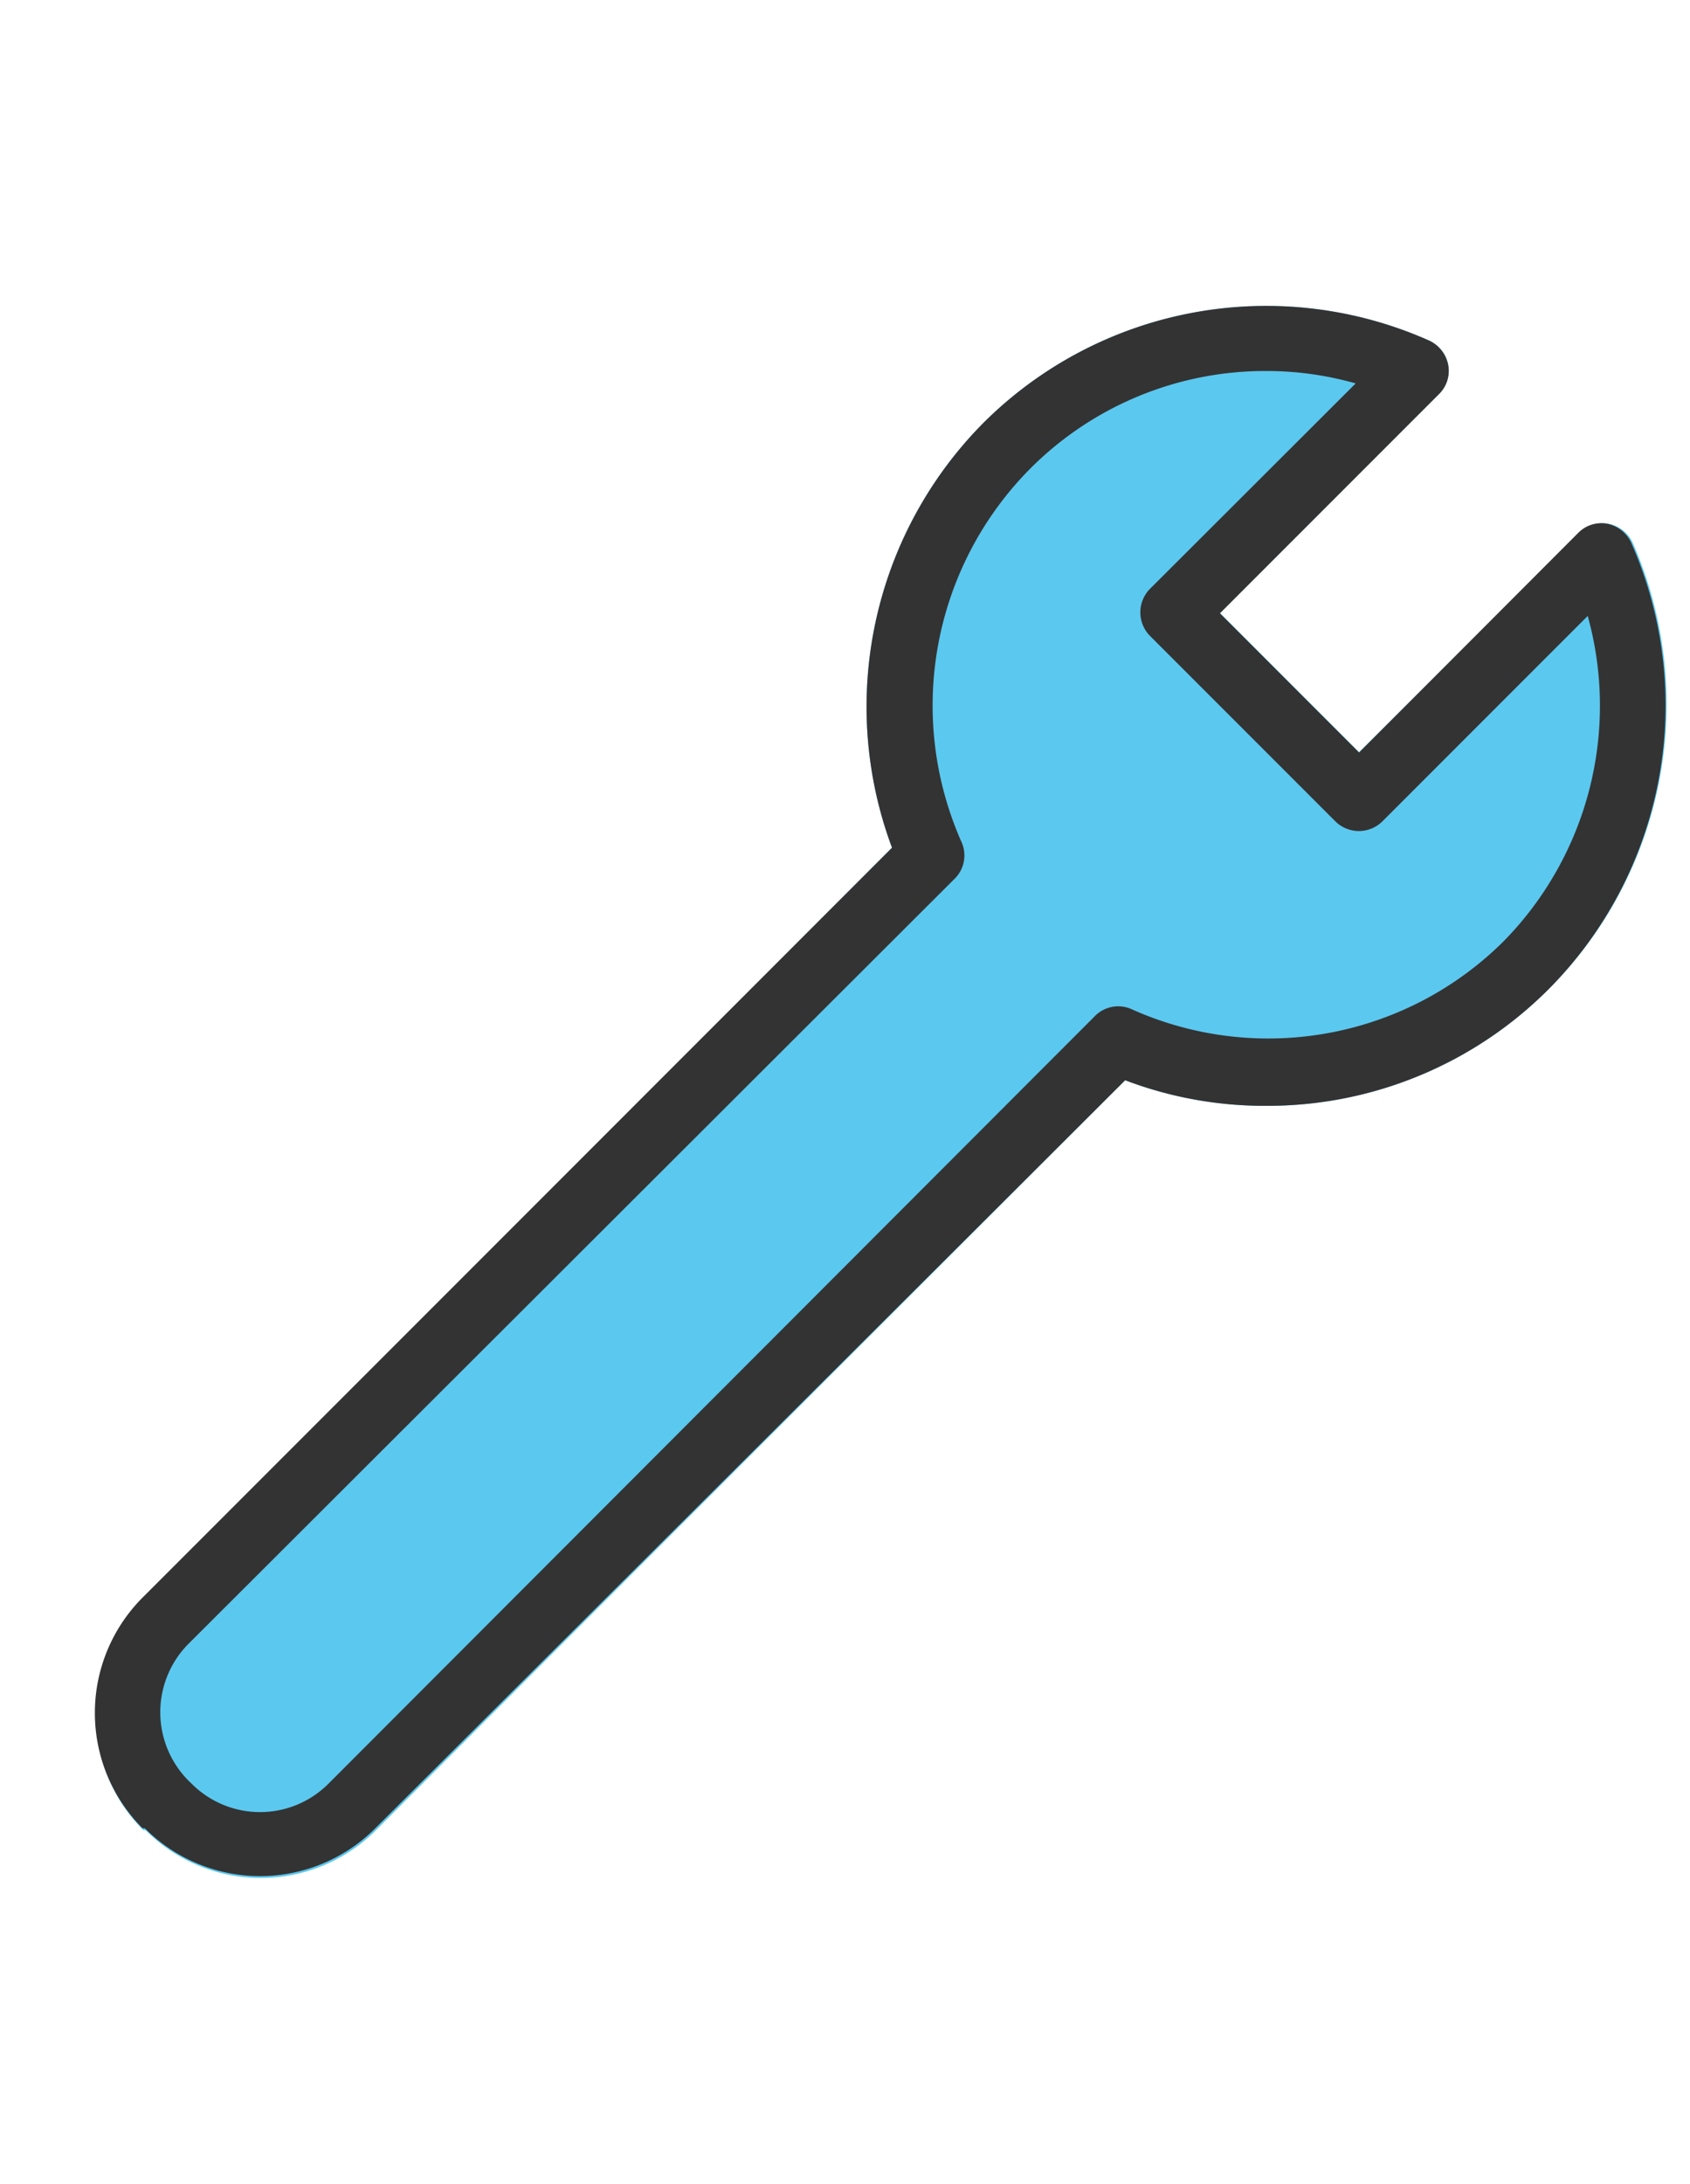
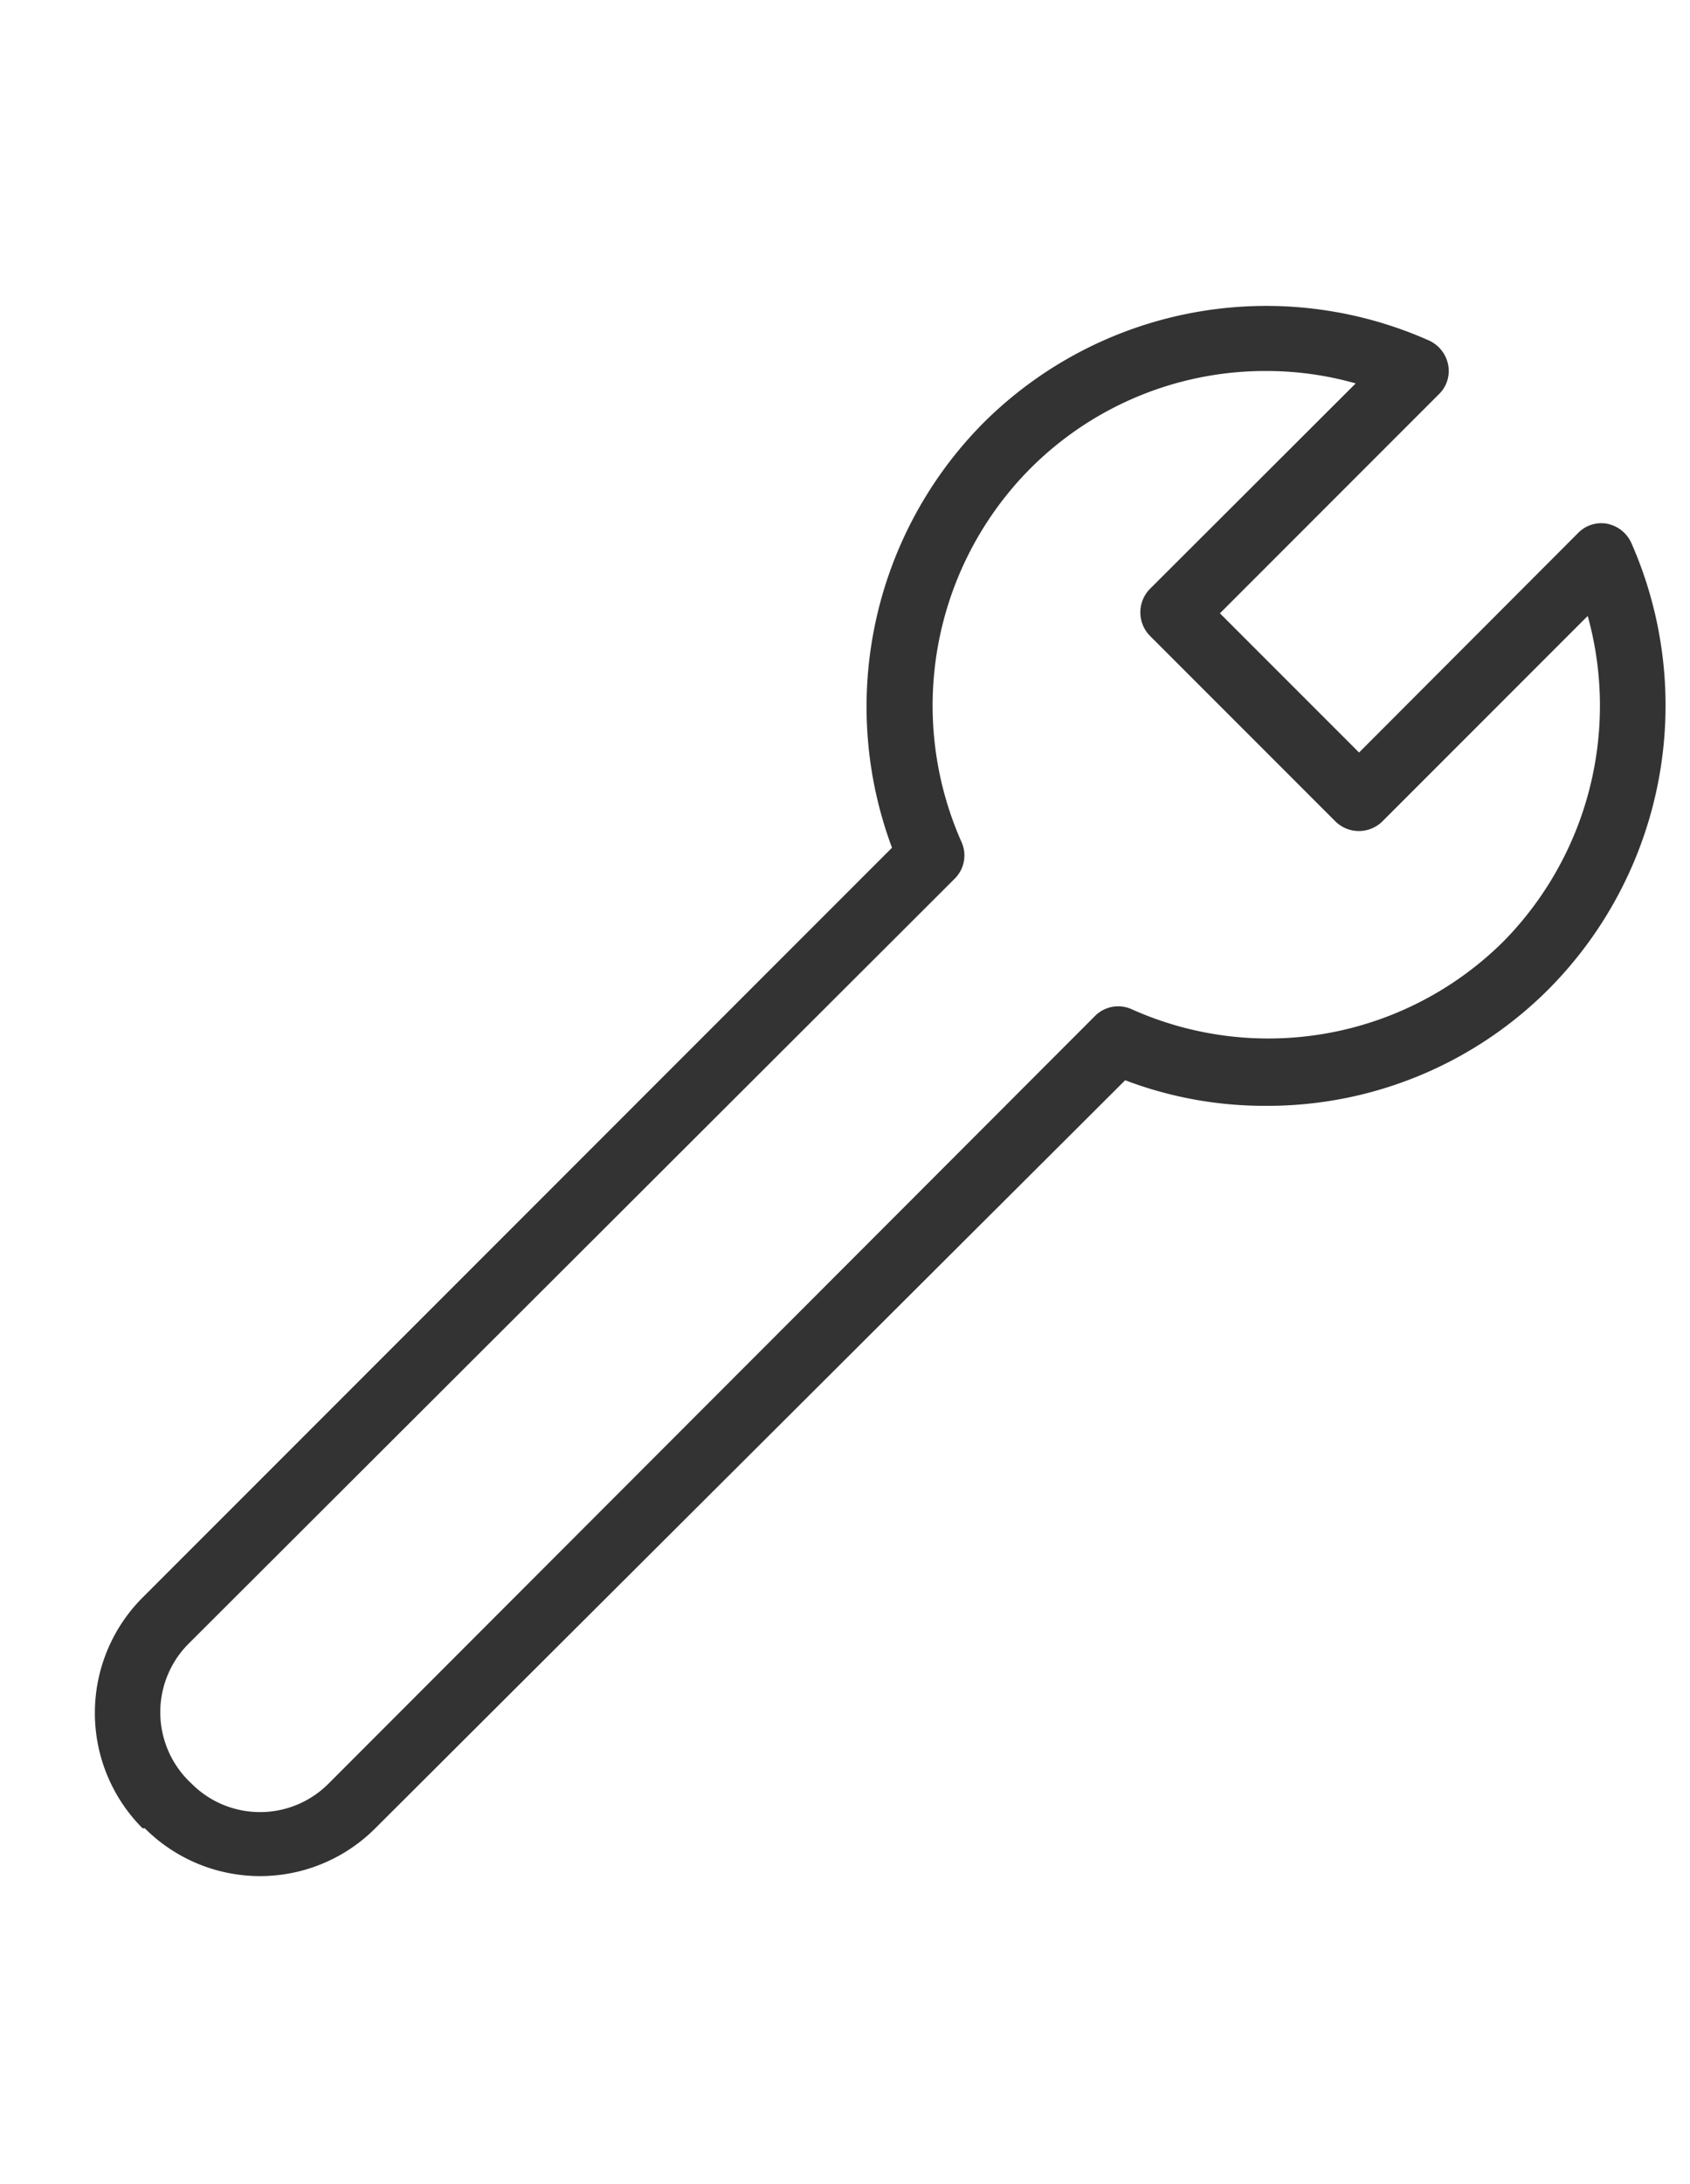
<svg xmlns="http://www.w3.org/2000/svg" viewBox="0 0 44.94 58.04">
-   <path d="M41.19 26.28a10.56 10.56 0 0 1-7.52 3.11 10.42 10.42 0 0 1-3.75-.68L10 48.64a4.33 4.33 0 0 1-6.13 0h-.06a4.34 4.34 0 0 1 0-6.13l19.91-19.98a10.71 10.71 0 0 1 2.43-11.29A10.65 10.65 0 0 1 38 9.05a.9.9 0 0 1 .51.64.86.86 0 0 1-.25.78l-5.82 5.82 3.7 3.7L42 14.17a.86.86 0 0 1 .78-.25.9.9 0 0 1 .64.51 10.7 10.7 0 0 1-2.23 11.85z" fill="#5bc8ef" />
  <path d="M43.38 14.43a.9.9 0 0 0-.64-.51.86.86 0 0 0-.78.25L36.14 20l-3.7-3.7 5.82-5.82a.86.86 0 0 0 .25-.78.9.9 0 0 0-.51-.65 10.65 10.65 0 0 0-11.85 2.19 10.71 10.71 0 0 0-2.43 11.29L3.79 42.46a4.34 4.34 0 0 0 0 6.13h.06a4.33 4.33 0 0 0 6.13 0l19.94-19.88a10.42 10.42 0 0 0 3.75.68 10.56 10.56 0 0 0 7.52-3.11 10.7 10.7 0 0 0 2.19-11.85zM40 25a8.87 8.87 0 0 1-9.89 1.83.87.87 0 0 0-1 .18L8.74 47.4a2.57 2.57 0 0 1-3.65 0h0A2.58 2.58 0 0 1 5 43.7l20.38-20.34a.87.87 0 0 0 .18-1 8.94 8.94 0 0 1 1.83-9.9 8.83 8.83 0 0 1 6.28-2.6 8.71 8.71 0 0 1 2.38.33l-5.47 5.46a.89.89 0 0 0 0 1.25l4.93 4.93a.89.89 0 0 0 1.25 0l5.46-5.46A8.93 8.93 0 0 1 40 25z" fill="#333" />
</svg>